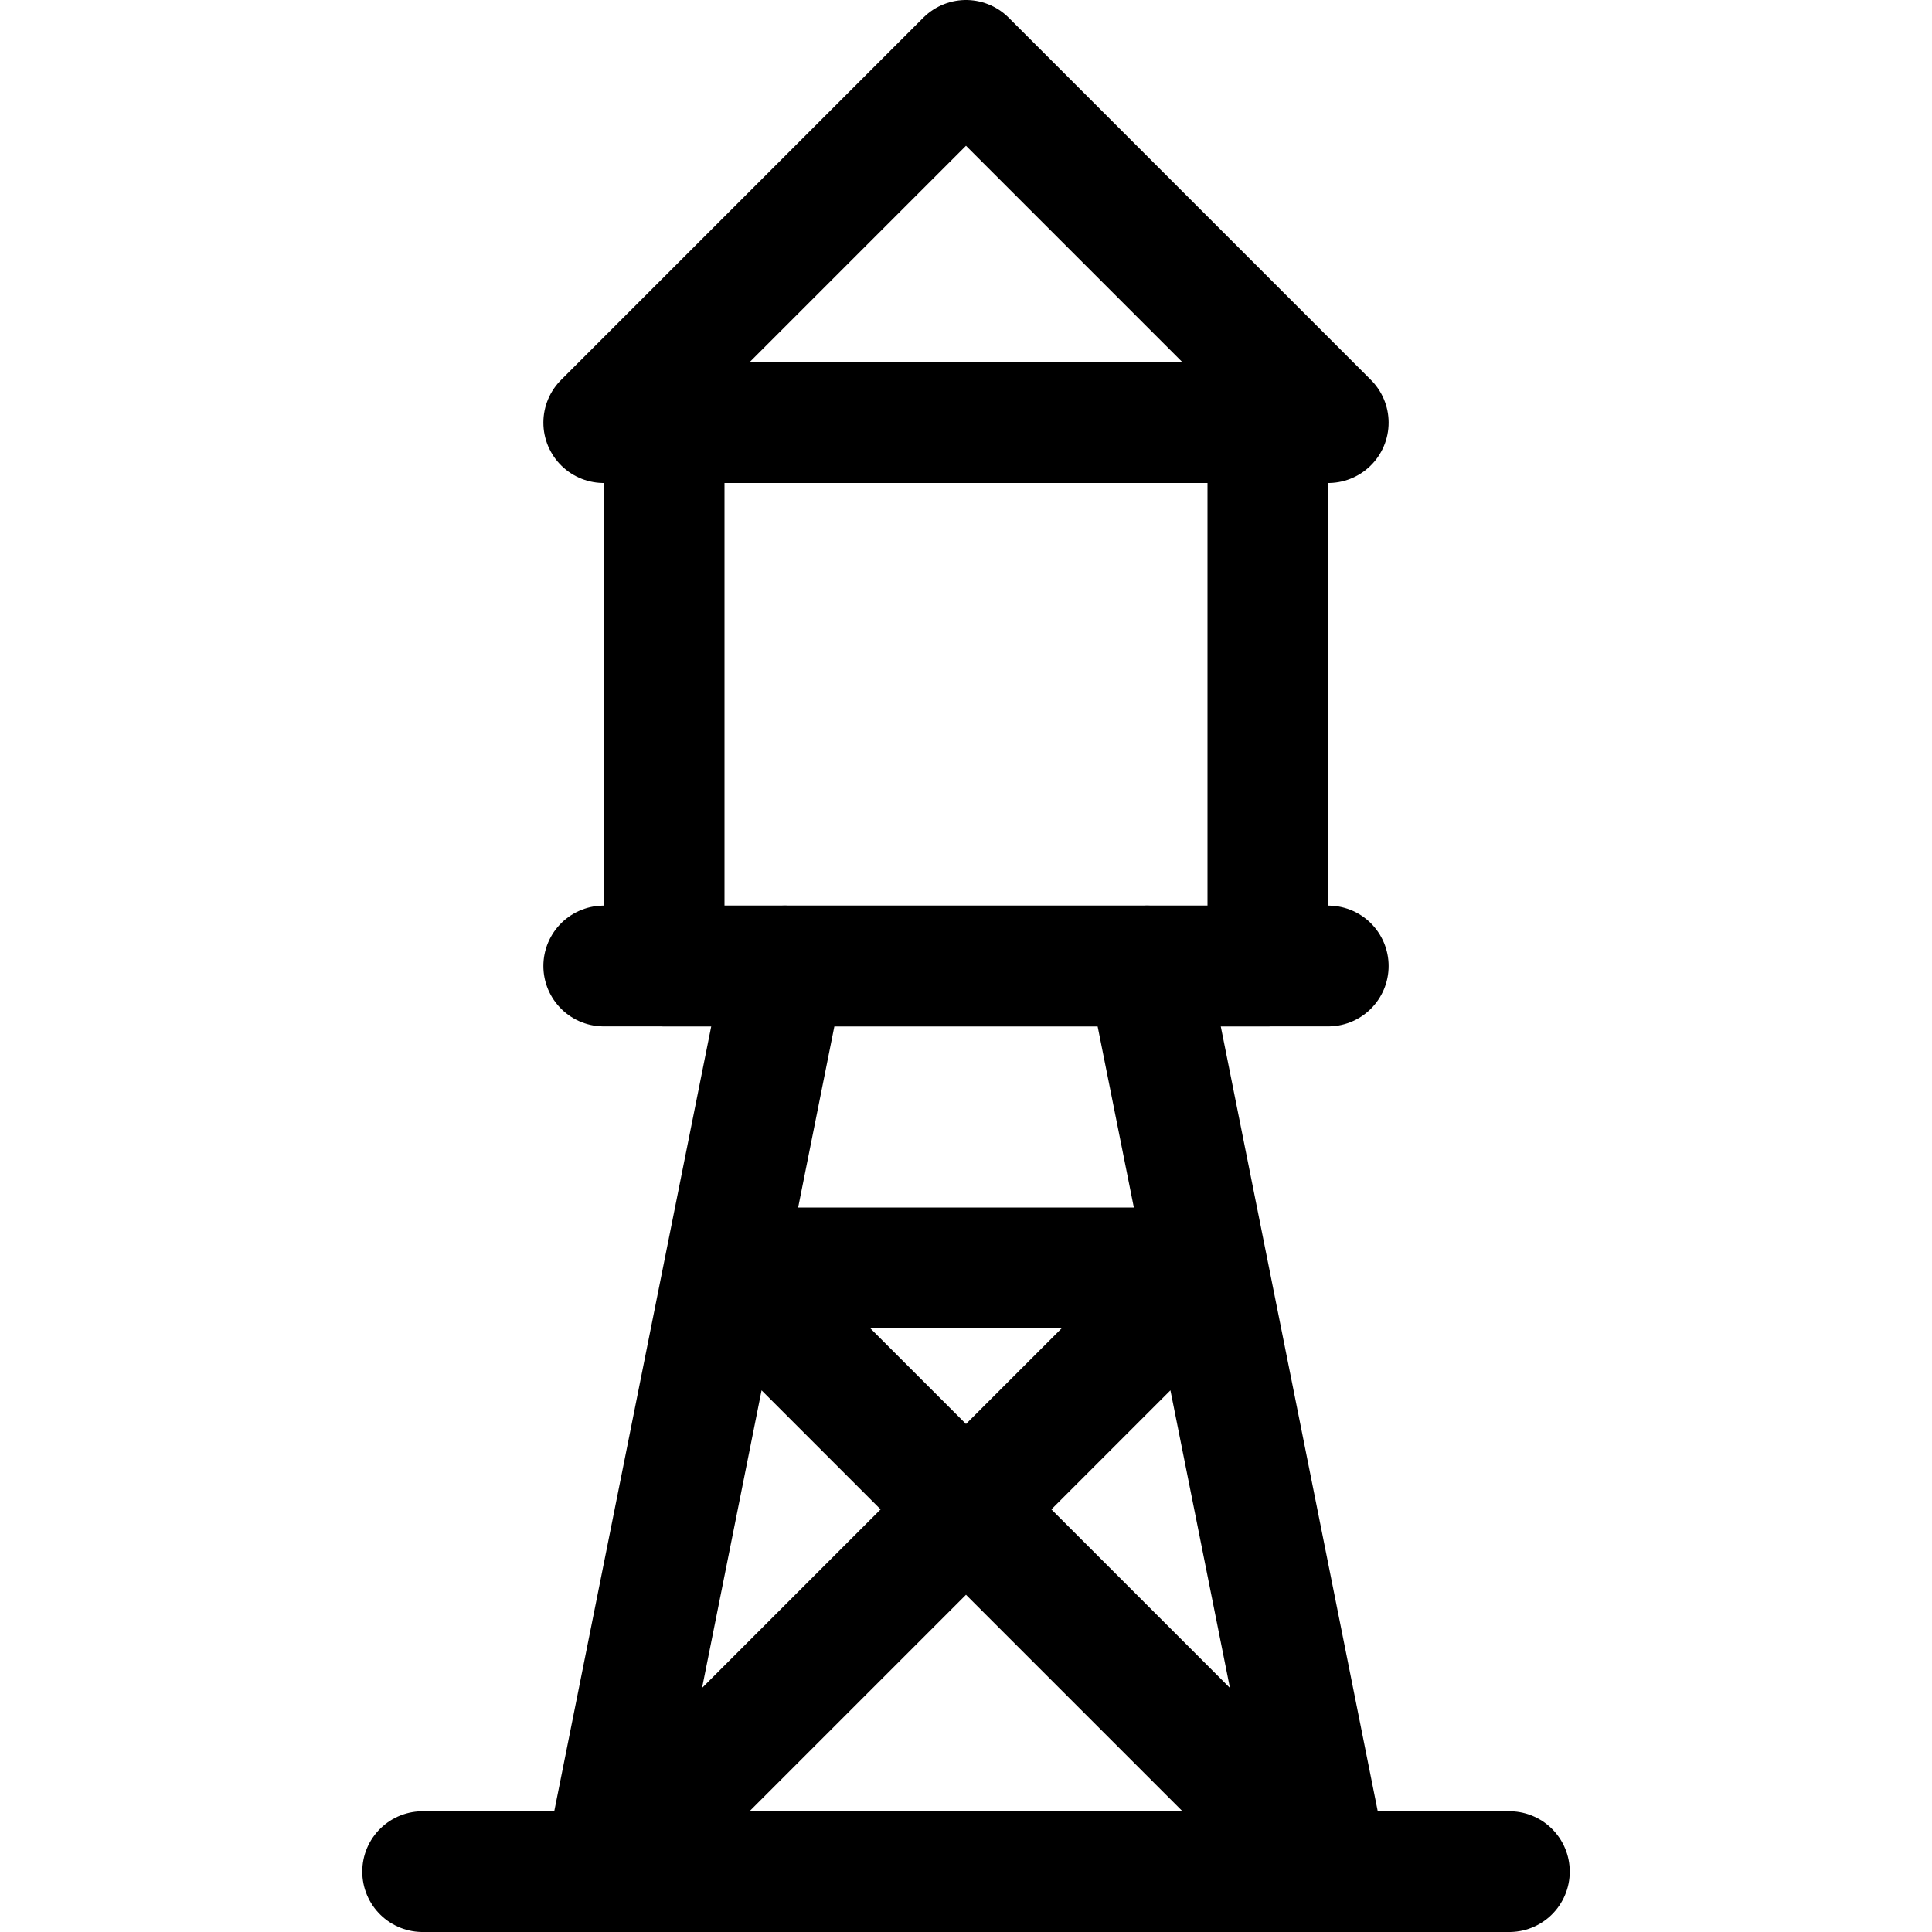
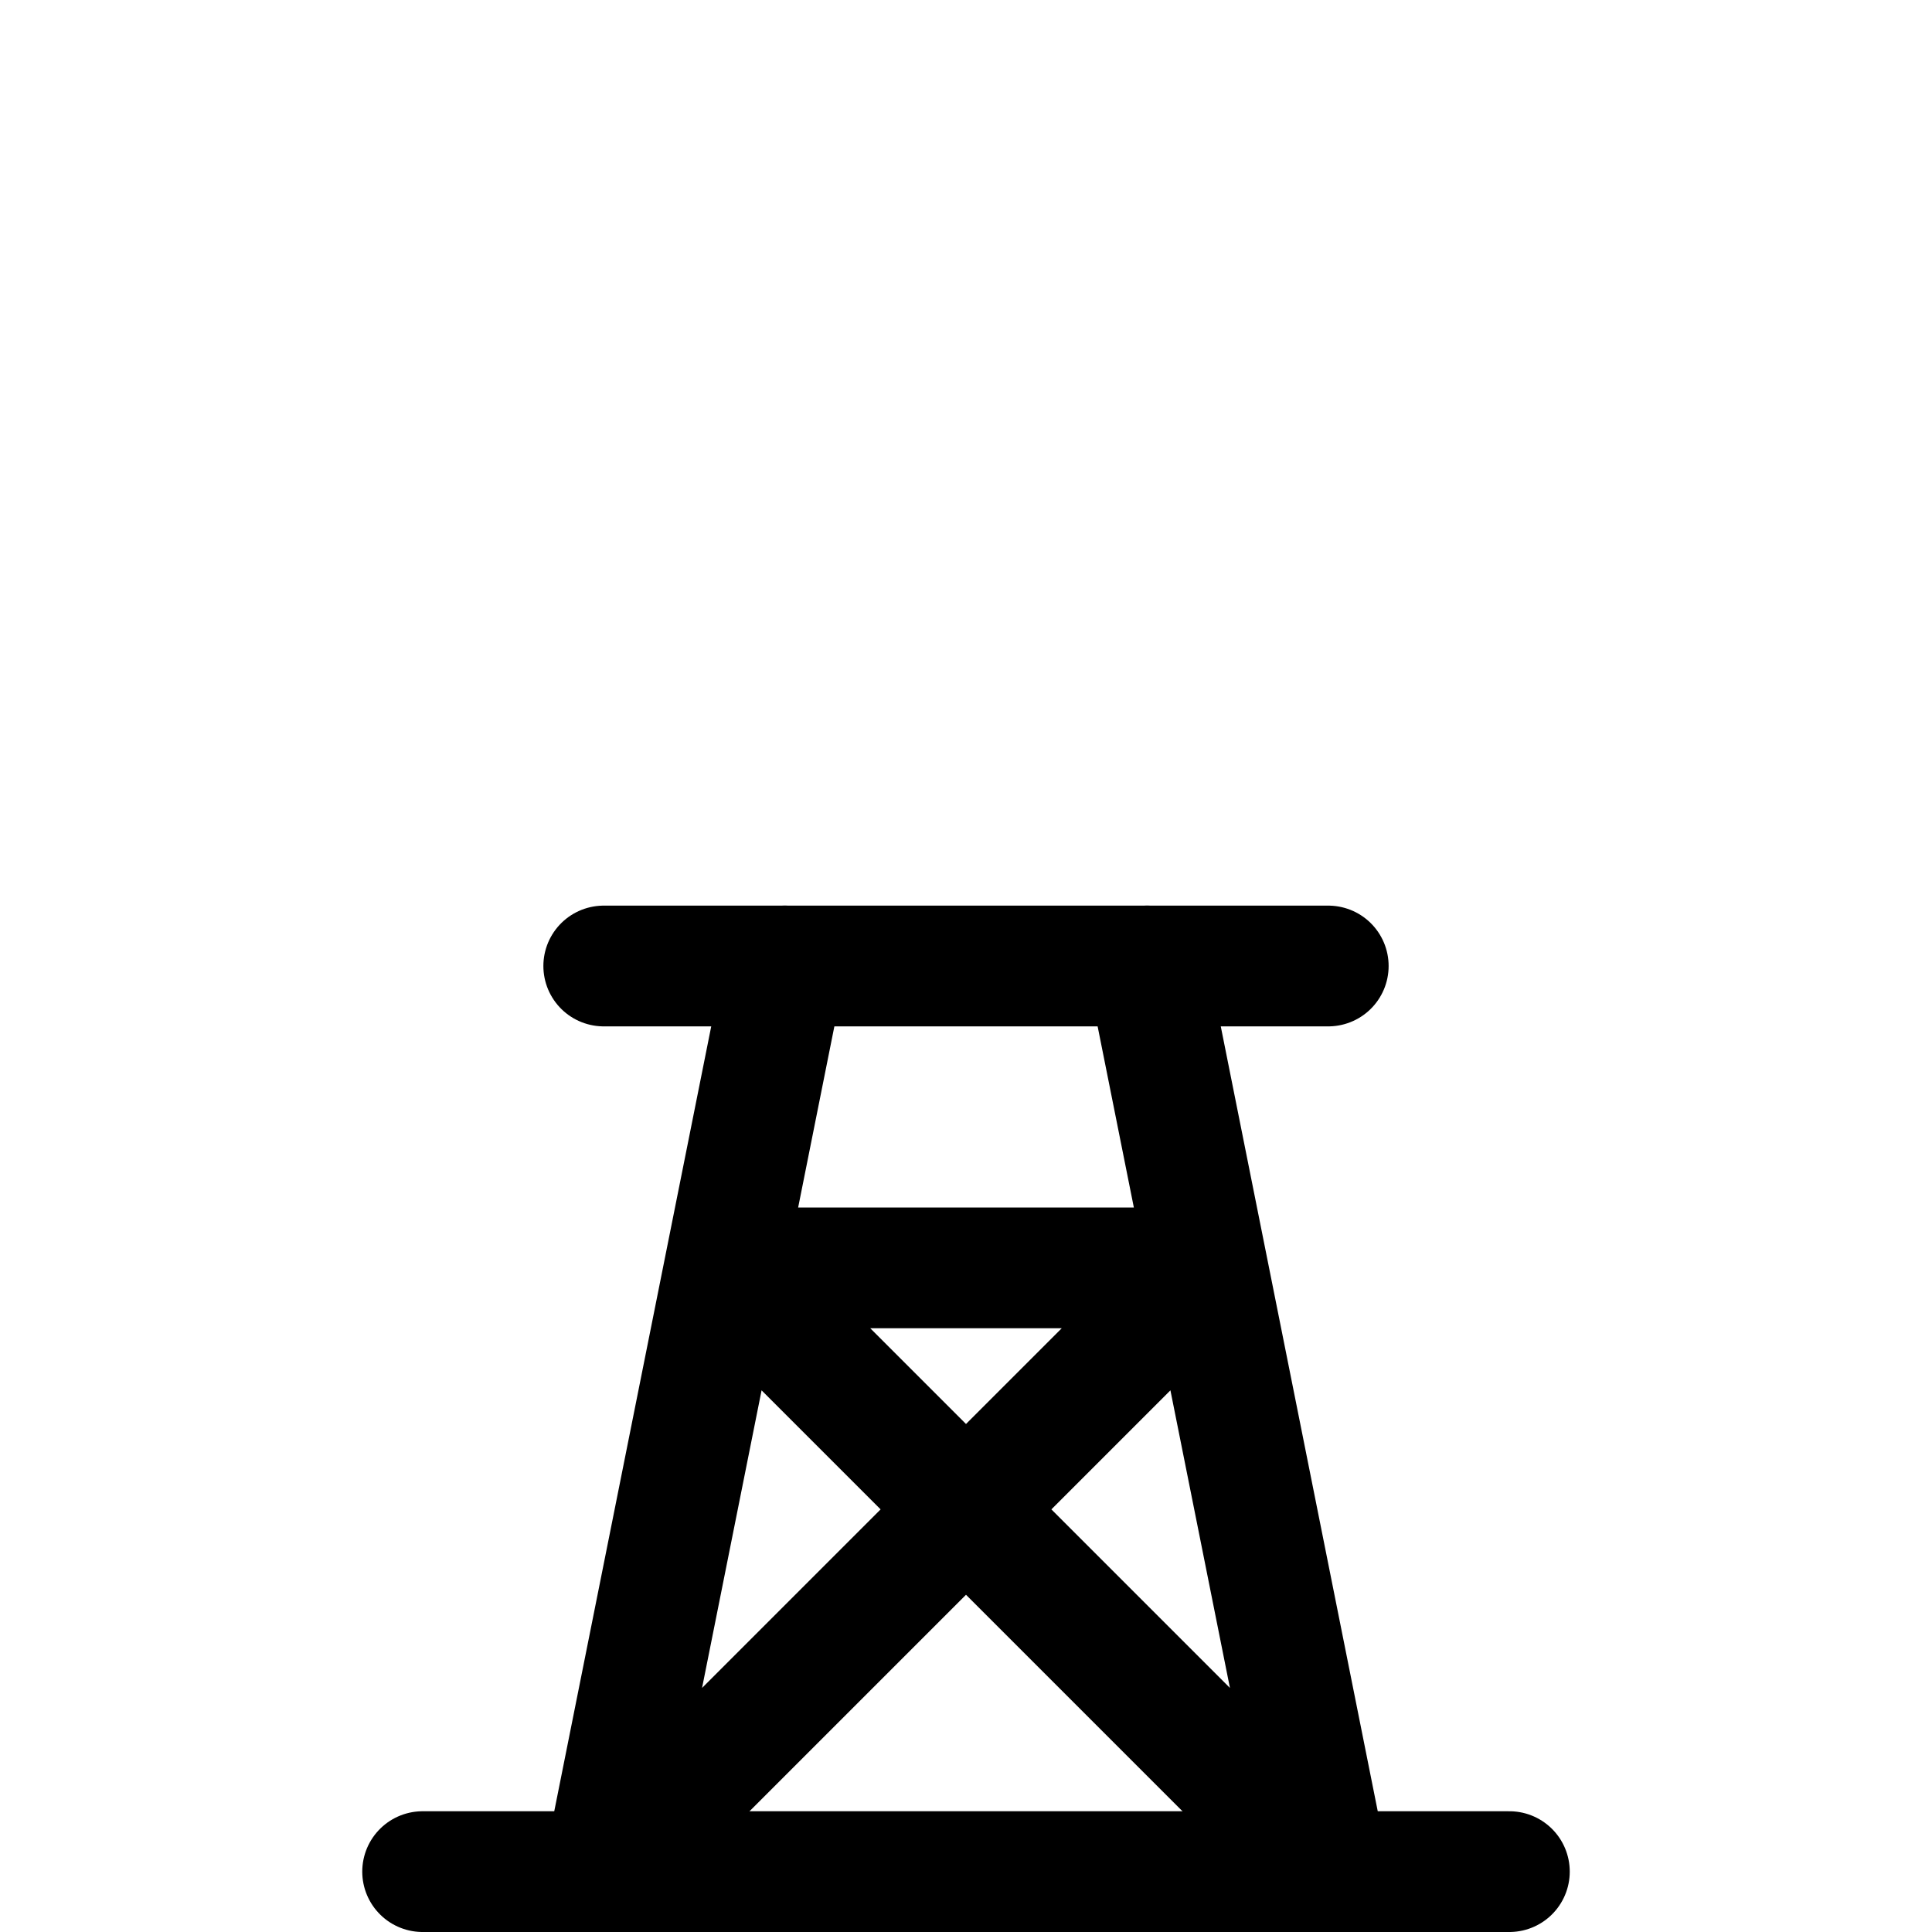
<svg xmlns="http://www.w3.org/2000/svg" version="1.1" id="Icons" viewBox="0 0 32 32" xml:space="preserve">
  <style type="text/css">
	.st0{fill:none;stroke:#000000;stroke-width:2;stroke-linecap:round;stroke-linejoin:round;stroke-miterlimit:10;}
</style>
-   <rect x="11" y="7" class="st0" width="10" height="9" />
  <line class="st0" x1="10" y1="16" x2="22" y2="16" />
  <line class="st0" x1="7" y1="31" x2="25" y2="31" />
-   <polygon class="st0" points="10,7 22,7 16,1 " />
  <polyline class="st0" points="13,16 10,31 20,21 12,21 22,31 19,16 " />
</svg>